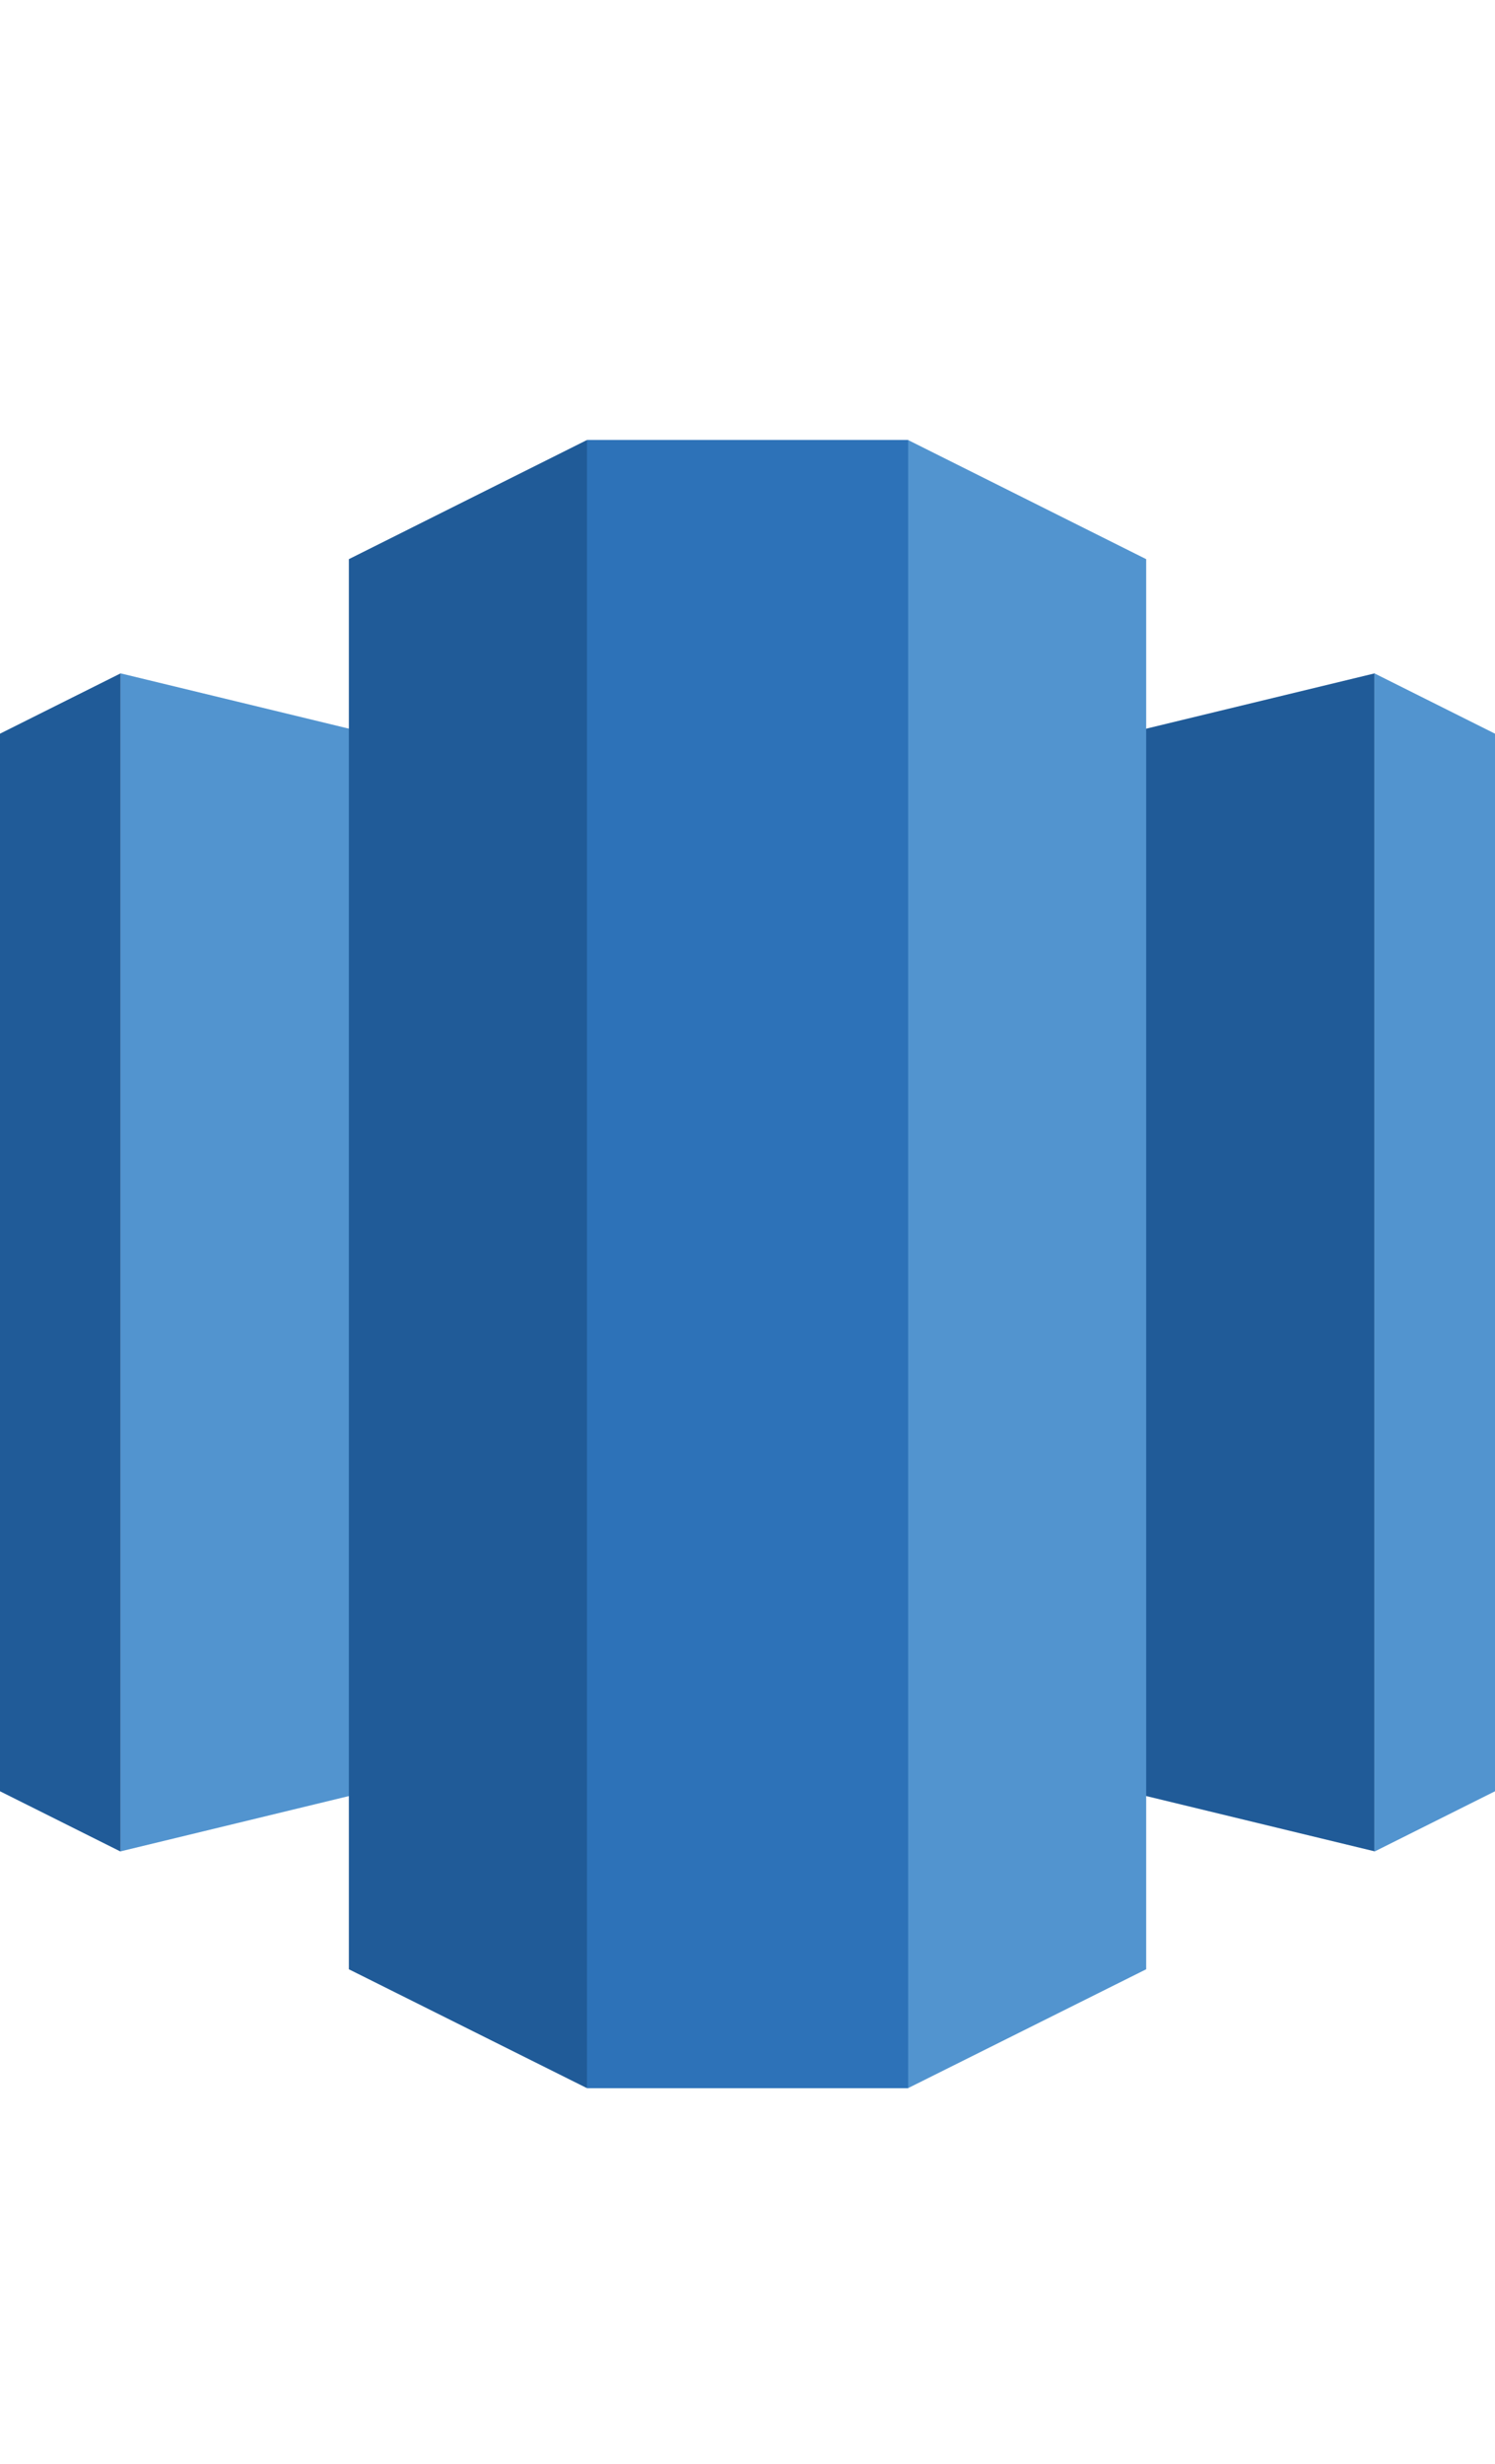
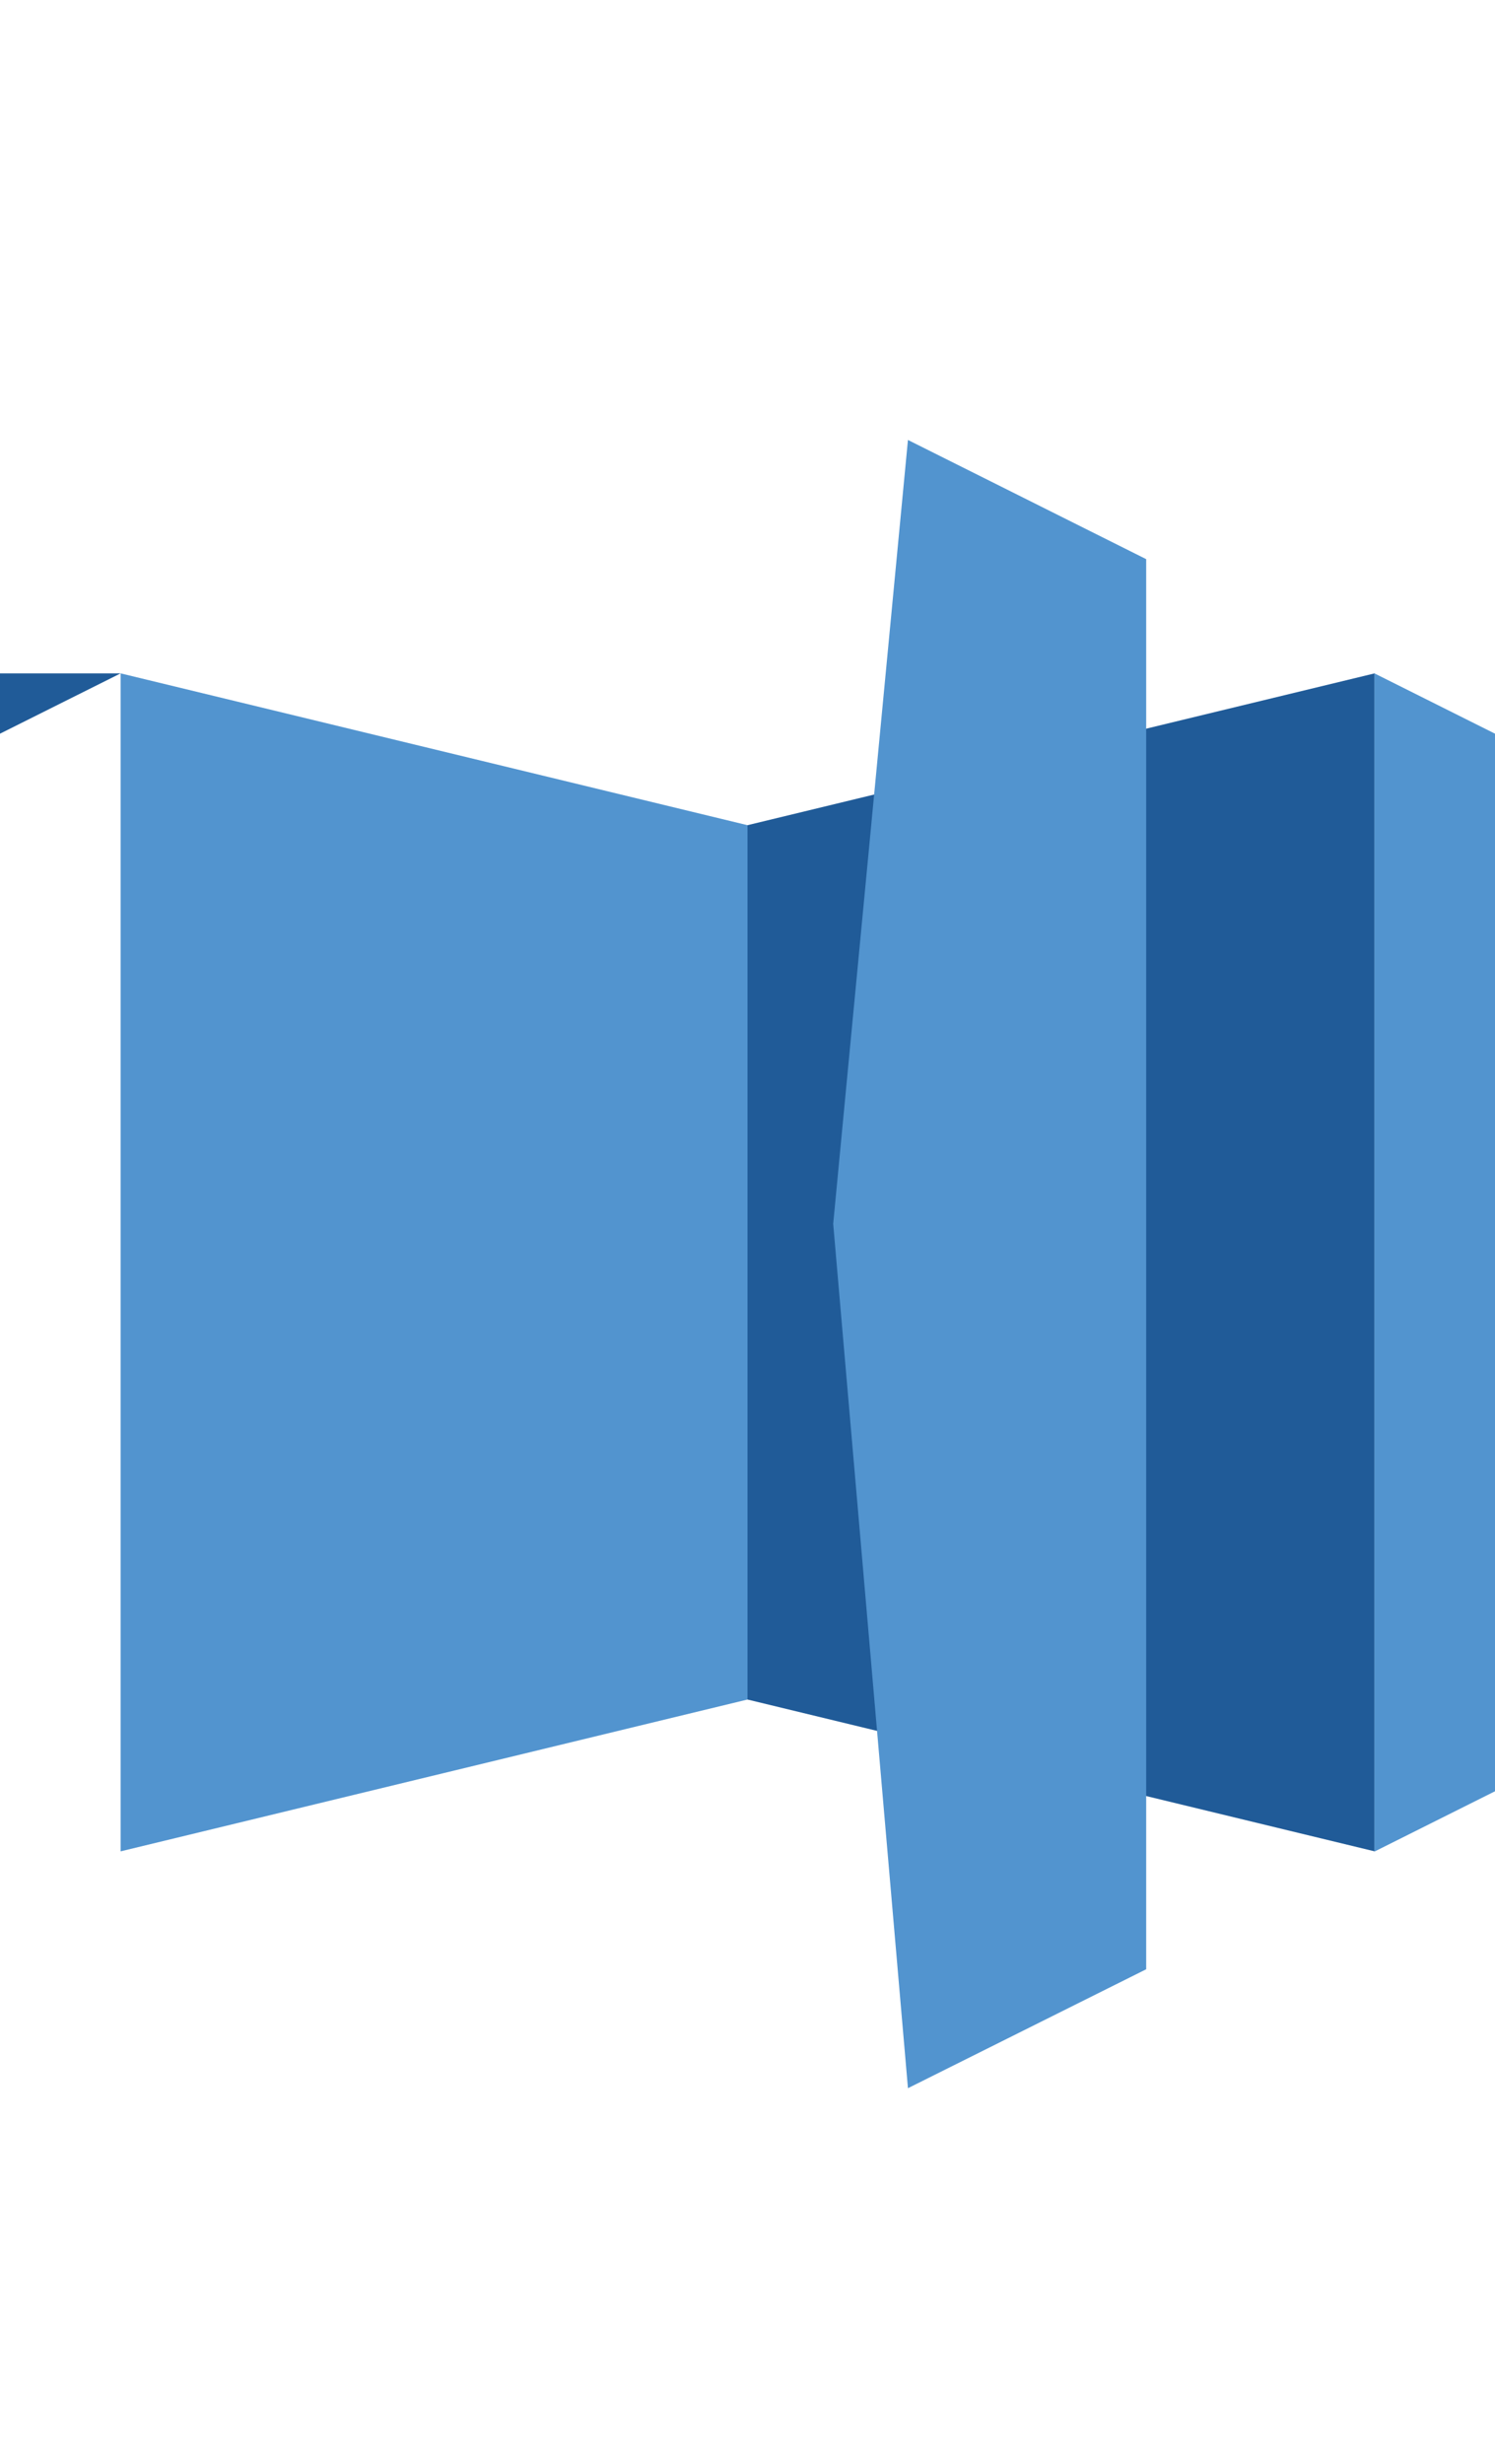
<svg xmlns="http://www.w3.org/2000/svg" width="34" height="56" fill="none" viewBox="0 0 34 56">
  <path fill="#205B98" d="m17 38.629 14.263 3.451V15.305L17 18.756v19.873Z" />
  <path fill="#5294CF" d="m31.258 15.305 2.742 1.371v24.038l-2.742 1.371V15.305Z" />
  <path fill="#5294CF" d="m17 38.629-14.257 3.451V15.305l14.257 3.451v19.873Z" />
-   <path fill="#205B98" d="M2.743 15.305 0 16.676v24.038l2.743 1.371V15.305Z" />
+   <path fill="#205B98" d="M2.743 15.305 0 16.676v24.038V15.305Z" />
  <path fill="#5294CF" d="m20.649 47.463 5.418-2.703V12.709L20.649 10l-1.7 17.816 1.7 19.646Z" />
-   <path fill="#205B98" d="m13.351 47.463-5.417-2.703V12.709L13.351 10l1.7 17.754-1.7 19.709Z" />
-   <path fill="#2D72B8" d="M20.654 10h-7.304v37.463h7.304V10Z" />
</svg>